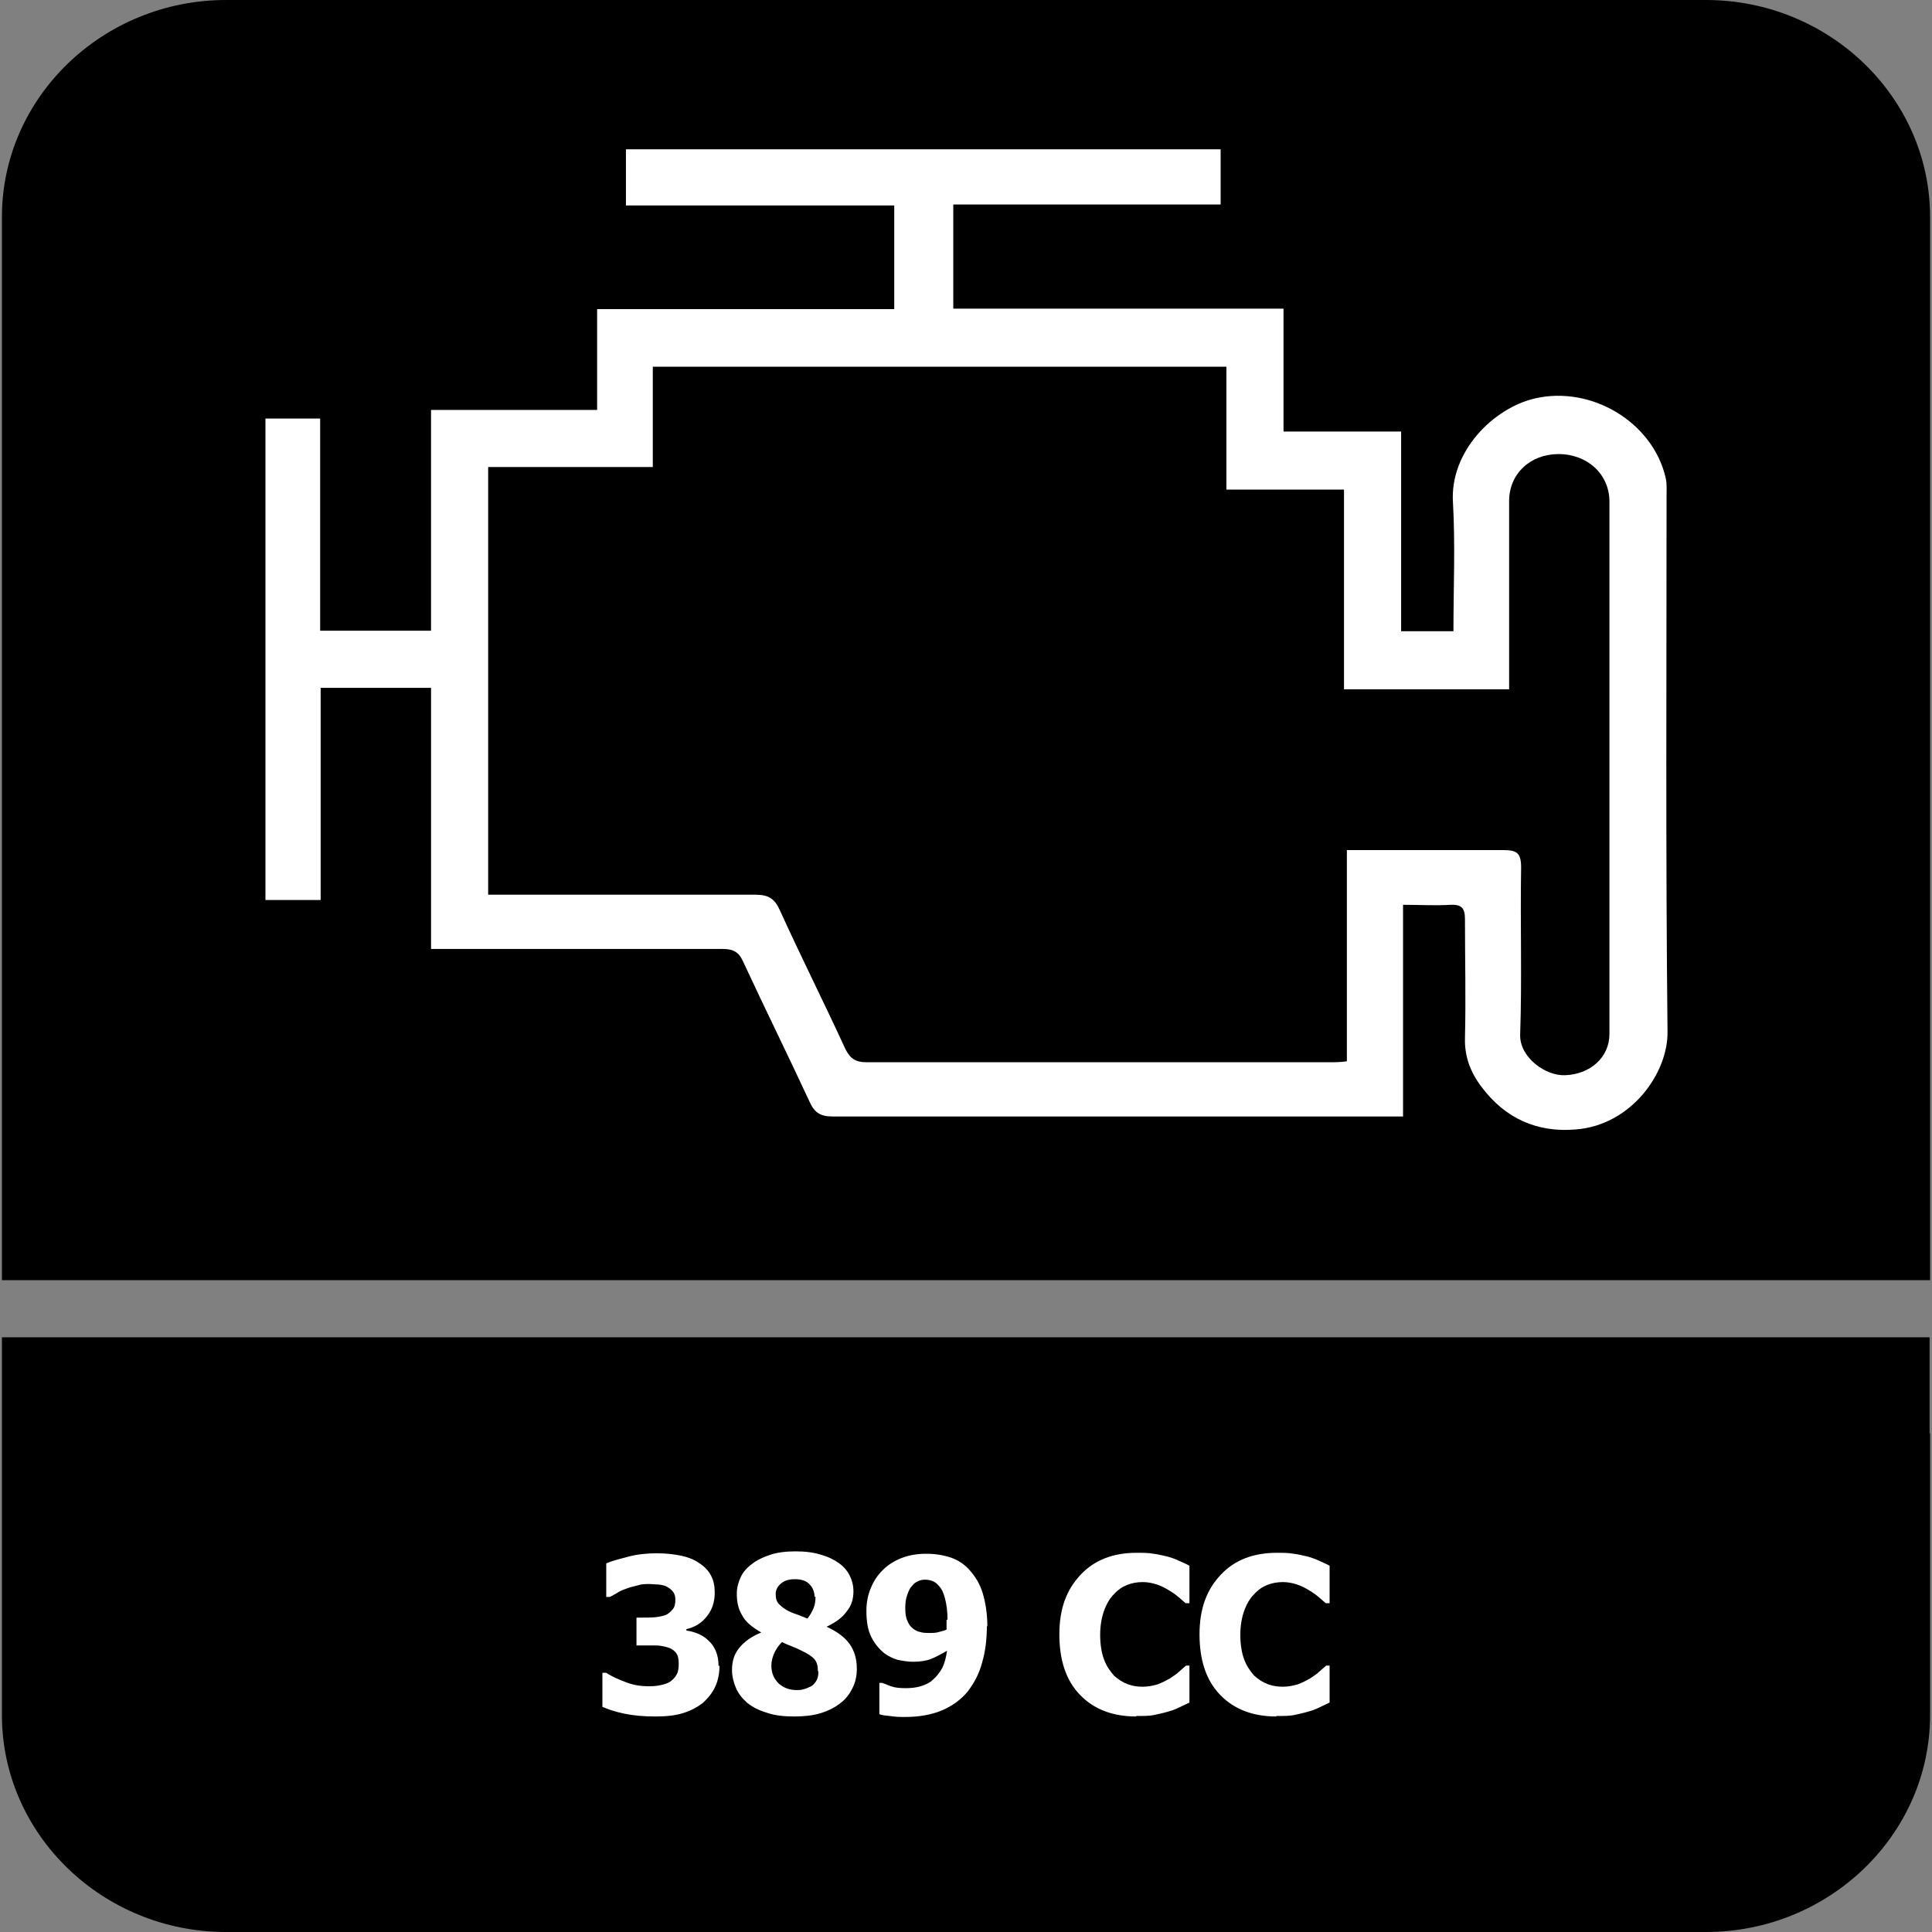
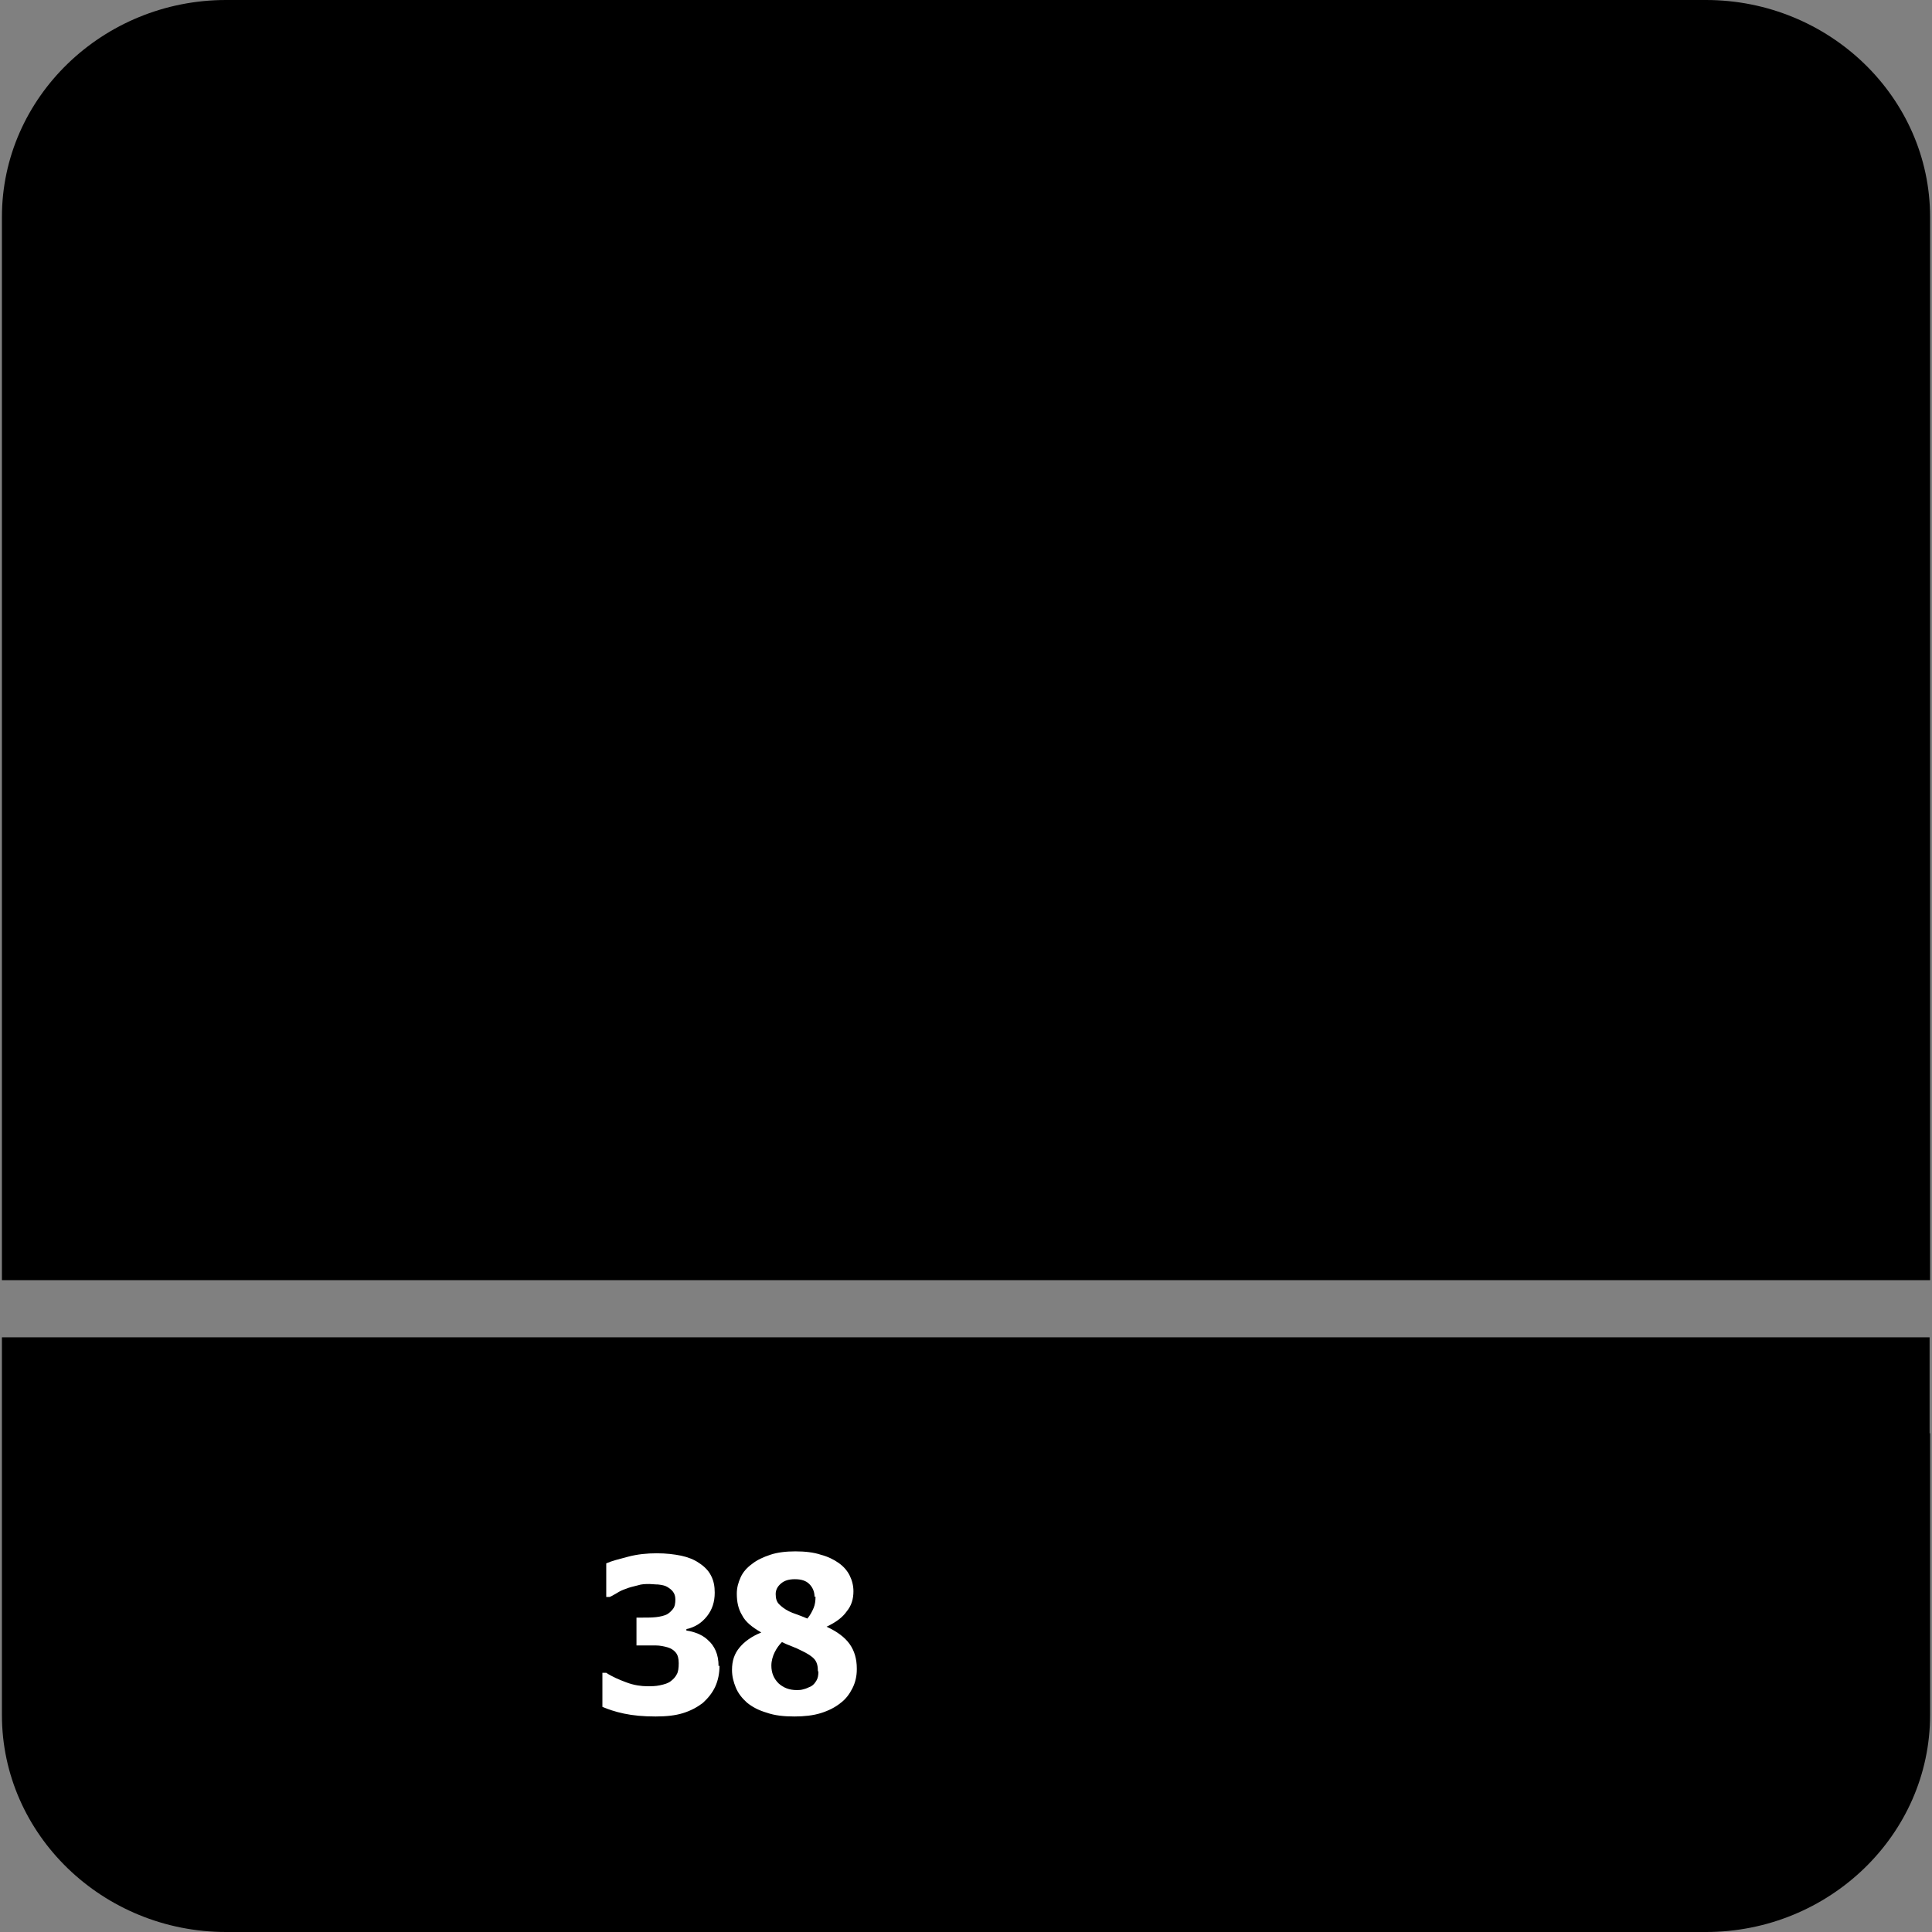
<svg xmlns="http://www.w3.org/2000/svg" id="Layer_1" data-name="Layer 1" viewBox="0 0 40.25 40.25">
  <rect x="0" y="0" width="40.25" height="40.25" fill="#808080" stroke="none" />
  <defs>
    <style>
      .cls-1 {
        fill: #fff;
      }

      .cls-2 {
        fill-rule: evenodd;
      }
    </style>
  </defs>
  <path class="cls-2" d="M4.71,0h30.83c2.57,0,4.67,2.03,4.67,4.52v22.15H.04V4.52C.04,2.03,2.14,0,4.71,0" />
  <path class="cls-2" d="M40.21,29.86v5.87c0,2.49-2.1,4.52-4.67,4.52H4.71C2.14,40.25.04,38.22.04,35.73v-7.87h40.16v2Z" />
  <g>
    <path class="cls-1" d="M14.99,34.7c0,.16-.03.31-.09.44s-.15.24-.26.34c-.12.09-.25.16-.41.21-.16.05-.35.07-.57.07-.26,0-.47-.02-.66-.06s-.33-.09-.45-.14v-.71h.08c.12.08.26.14.42.2.16.06.31.08.44.08.08,0,.17,0,.26-.02s.17-.04.23-.09c.05-.04.09-.08.12-.14.03-.05.04-.13.04-.23s-.02-.17-.06-.22-.1-.09-.17-.11c-.07-.02-.16-.04-.25-.04-.1,0-.19,0-.26,0h-.14v-.58h.13c.1,0,.19,0,.28-.01s.16-.03.21-.05c.06-.03.1-.07.14-.12s.05-.12.05-.2c0-.07-.02-.12-.05-.16-.03-.04-.07-.07-.12-.1-.05-.03-.11-.04-.19-.05-.07,0-.13-.01-.18-.01-.08,0-.16,0-.25.03-.08.02-.17.04-.24.07-.06.02-.13.05-.19.09-.07.04-.12.07-.15.08h-.07v-.7c.11-.05.27-.09.46-.14s.39-.07.59-.07.36.02.51.05c.14.03.27.08.37.15.11.07.2.16.25.26.06.11.08.23.08.36,0,.19-.05.35-.16.49s-.25.23-.43.27v.03c.08.01.15.03.23.06.07.03.15.07.22.14.07.06.12.13.16.22s.06.2.06.32Z" />
    <path class="cls-1" d="M17.85,34.78c0,.14-.03.27-.09.39-.06.12-.14.23-.25.31-.11.09-.25.16-.41.21-.16.05-.35.07-.55.07-.22,0-.41-.02-.58-.08-.17-.05-.3-.12-.41-.21-.1-.09-.18-.19-.23-.31-.05-.12-.08-.24-.08-.37,0-.19.05-.34.16-.47.1-.12.25-.23.45-.31h0c-.19-.11-.33-.22-.4-.36-.08-.13-.11-.28-.11-.45,0-.12.03-.23.08-.34.05-.11.13-.2.24-.28.1-.08.23-.14.38-.19.15-.05.33-.07.52-.07.2,0,.38.02.53.07.15.04.27.1.37.17.1.07.18.16.23.26s.08.21.08.33c0,.16-.04.3-.14.42-.09.13-.23.23-.42.32h0c.22.1.38.22.48.36.1.14.15.31.15.51ZM17.04,34.82c0-.11-.02-.19-.07-.25-.05-.06-.14-.12-.29-.19-.04-.02-.1-.05-.18-.08-.08-.03-.15-.06-.21-.09-.06.06-.11.13-.15.21s-.07.18-.07.28c0,.15.05.27.15.37.1.09.22.14.38.14.04,0,.09,0,.15-.02.05-.01.1-.04.15-.06.05-.03.08-.07.11-.12.03-.05.04-.11.04-.19ZM16.97,33.27c0-.11-.04-.2-.11-.27-.07-.07-.17-.1-.3-.1s-.22.03-.29.09c-.07.06-.11.13-.11.22s.02.16.07.21.11.1.21.15c.04.02.09.04.15.06.06.02.13.05.23.09.06-.07.1-.15.13-.22.03-.07.04-.15.04-.24Z" />
-     <path class="cls-1" d="M20.56,33.87c0,.28-.03.53-.1.77-.06.23-.17.43-.3.6-.14.17-.32.3-.53.39s-.47.14-.77.14c-.1,0-.21,0-.32-.02-.11-.01-.19-.02-.22-.04v-.65h.06s.1.04.18.07.18.04.31.04c.11,0,.21-.01.31-.04.1-.03.19-.07.26-.14.07-.06.14-.15.19-.24.05-.1.08-.22.1-.36-.12.07-.23.13-.33.17-.1.04-.23.06-.38.06-.11,0-.22-.02-.32-.04-.1-.03-.2-.08-.28-.14-.11-.09-.2-.2-.27-.34-.07-.14-.1-.32-.1-.54,0-.17.03-.33.09-.47.06-.15.14-.27.25-.38.11-.11.24-.19.39-.25.15-.06.33-.09.52-.09s.36.03.51.08.28.14.38.25c.12.13.22.29.28.48.06.2.1.43.1.71ZM19.74,33.75c0-.18-.02-.32-.05-.44-.03-.12-.07-.21-.13-.27-.04-.05-.08-.08-.13-.1s-.1-.03-.16-.03c-.05,0-.1.01-.14.03-.05.02-.09.05-.13.1-.04.04-.07.1-.1.19-.03.08-.04.17-.04.27,0,.11.01.19.04.26s.06.12.11.16c.05.04.1.07.16.08.06.02.13.02.2.02.06,0,.13,0,.19-.02.07-.02.12-.03.16-.05,0-.02,0-.04,0-.07,0-.03,0-.08,0-.14Z" />
-     <path class="cls-1" d="M23.67,35.76c-.49,0-.88-.15-1.17-.45-.29-.3-.43-.72-.43-1.26s.15-.93.44-1.24c.29-.31.68-.46,1.17-.46.13,0,.25,0,.35.02.1.01.2.04.3.06.07.02.16.05.24.09.09.04.16.07.21.1v.78h-.08s-.09-.08-.15-.13c-.06-.05-.13-.1-.2-.14-.08-.05-.16-.09-.25-.12-.09-.03-.19-.05-.29-.05-.12,0-.23.02-.33.06-.1.04-.19.1-.28.2-.08.08-.15.2-.2.34-.05.14-.08.31-.08.5,0,.2.03.38.08.51.05.14.13.25.21.34.09.08.18.14.29.18s.21.05.31.05.21-.02.31-.05c.1-.04.18-.08.25-.12.07-.05.14-.09.19-.14.06-.05.1-.09.15-.13h.07v.77c-.06.03-.13.06-.21.1s-.16.07-.24.09c-.1.03-.2.05-.29.07-.09.02-.21.02-.37.02Z" />
-     <path class="cls-1" d="M26.59,35.76c-.49,0-.88-.15-1.17-.45-.29-.3-.43-.72-.43-1.26s.15-.93.44-1.24c.29-.31.68-.46,1.17-.46.13,0,.25,0,.35.02.1.01.2.04.3.06.07.02.16.05.24.09.09.04.16.07.21.1v.78h-.08s-.09-.08-.15-.13c-.06-.05-.13-.1-.2-.14-.08-.05-.16-.09-.25-.12-.09-.03-.19-.05-.29-.05-.12,0-.23.02-.33.06-.1.04-.19.1-.28.2-.08.08-.15.2-.2.34-.05.14-.08.31-.08.5,0,.2.03.38.08.51.05.14.13.25.21.34.09.08.18.14.29.18s.21.05.31.05.21-.02.31-.05c.1-.04.18-.08.25-.12.07-.05.14-.09.19-.14.06-.05.1-.09.15-.13h.07v.77c-.06.03-.13.06-.21.1-.08.04-.16.07-.24.09-.1.03-.2.05-.29.07-.09.02-.21.02-.37.02Z" />
  </g>
-   <path class="cls-1" d="M5.53,8.72h1.14v4.42h2.31v-4.6h3.46v-2.1h6.19v-2.16h-5.59v-1.17h12.39v1.15h-5.57v2.17h6.88v2.56h2.45v4.16h1.09c0-.91.04-1.8-.01-2.68-.07-1.06.84-1.97,1.71-2.17,1.17-.27,2.45.49,2.72,1.65.03.12.02.26.02.39,0,3.72-.02,7.44.02,11.16.01.85-.75,1.94-1.91,2.03-.81.07-1.47-.23-1.96-.88-.23-.3-.36-.63-.35-1.02.02-.83,0-1.65,0-2.48,0-.23-.07-.31-.3-.3-.32.02-.65,0-.99,0v4.41c-.14,0-.25,0-.37,0-3.84,0-7.68,0-11.52,0-.26,0-.38-.09-.48-.32-.45-.97-.93-1.94-1.38-2.91-.09-.2-.21-.26-.42-.26-1.88,0-3.76,0-5.65,0h-.43v-5.44h-2.3v4.42h-1.15v-10.07ZM25.55,7.64h-11.95v2.09h-3.43v8.91h.38c1.73,0,3.46,0,5.19,0,.27,0,.4.08.51.33.44.97.92,1.92,1.36,2.88.1.2.21.28.44.28,3.22,0,6.44,0,9.66,0,.1,0,.21,0,.35-.02v-4.4c1.11,0,2.19,0,3.26,0,.28,0,.37.06.37.36-.02,1.16.02,2.33-.02,3.49-.01.47.53.86.94.84.52-.02.92-.37.92-.86,0-3.7,0-7.4,0-11.09,0-.57-.46-.99-1.06-.99-.59,0-1.03.41-1.03.98,0,1.19,0,2.37,0,3.56,0,.12,0,.23,0,.36h-3.44v-4.16h-2.45v-2.53Z" />
</svg>